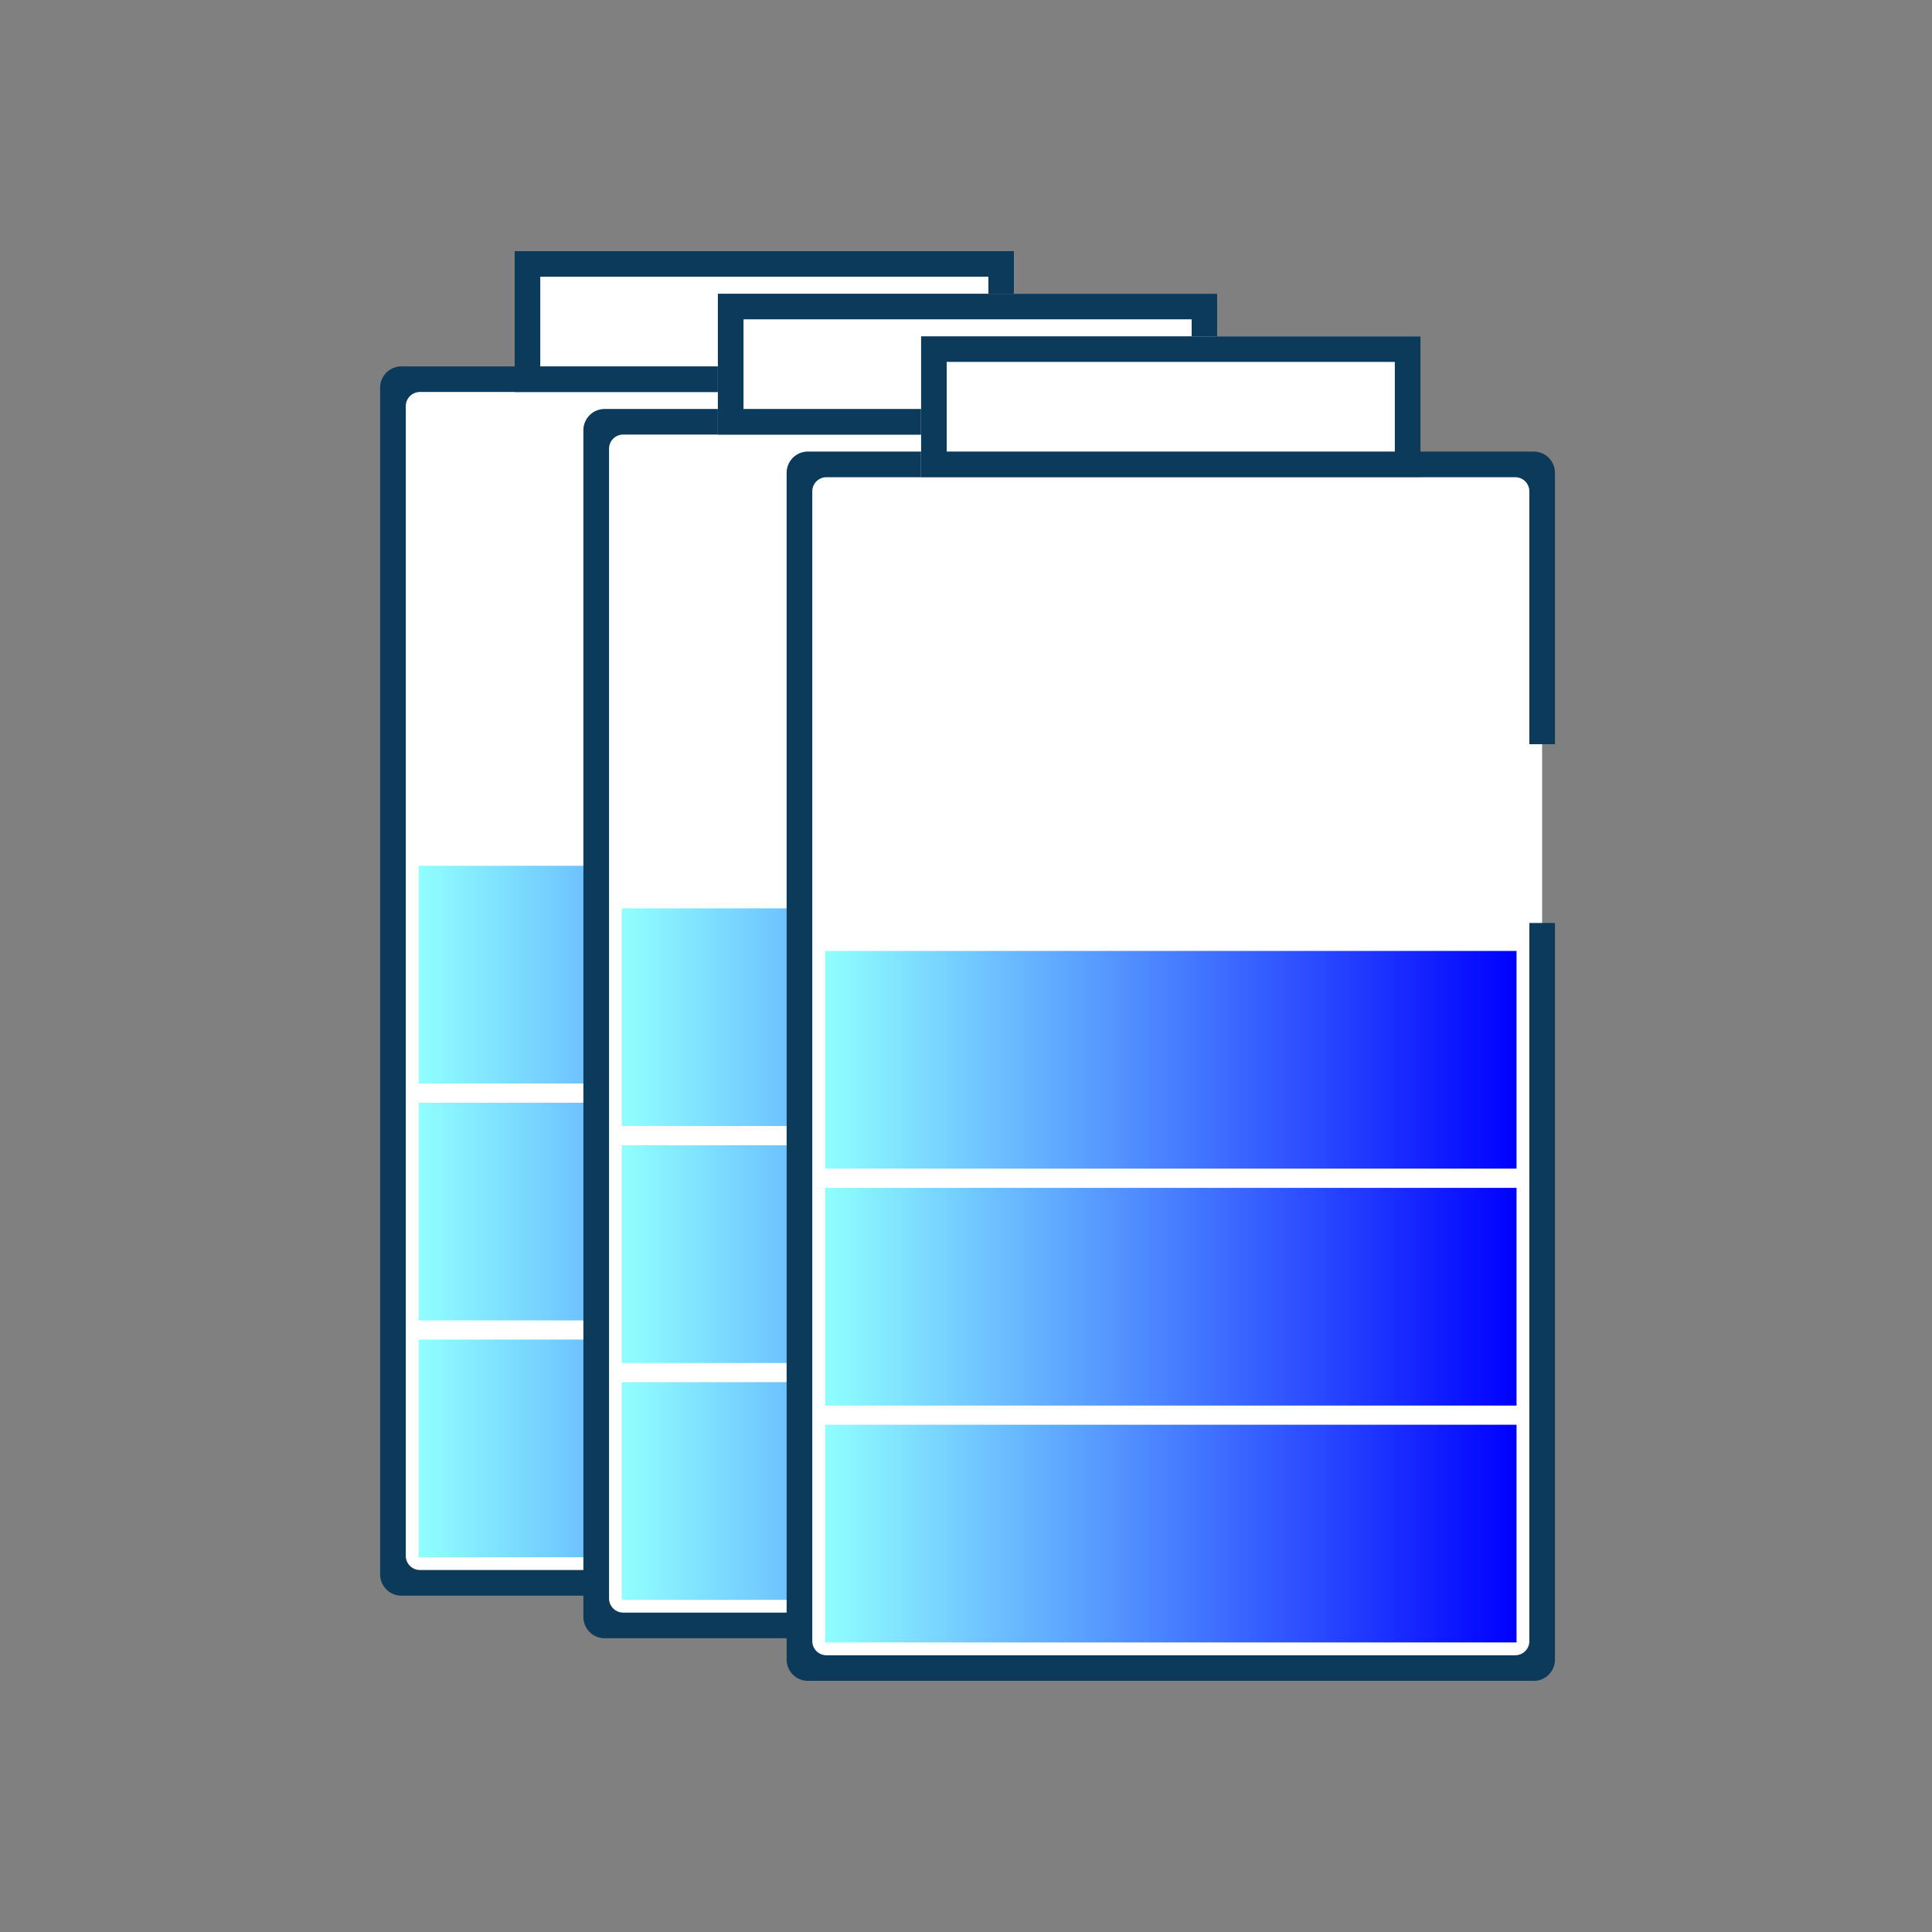
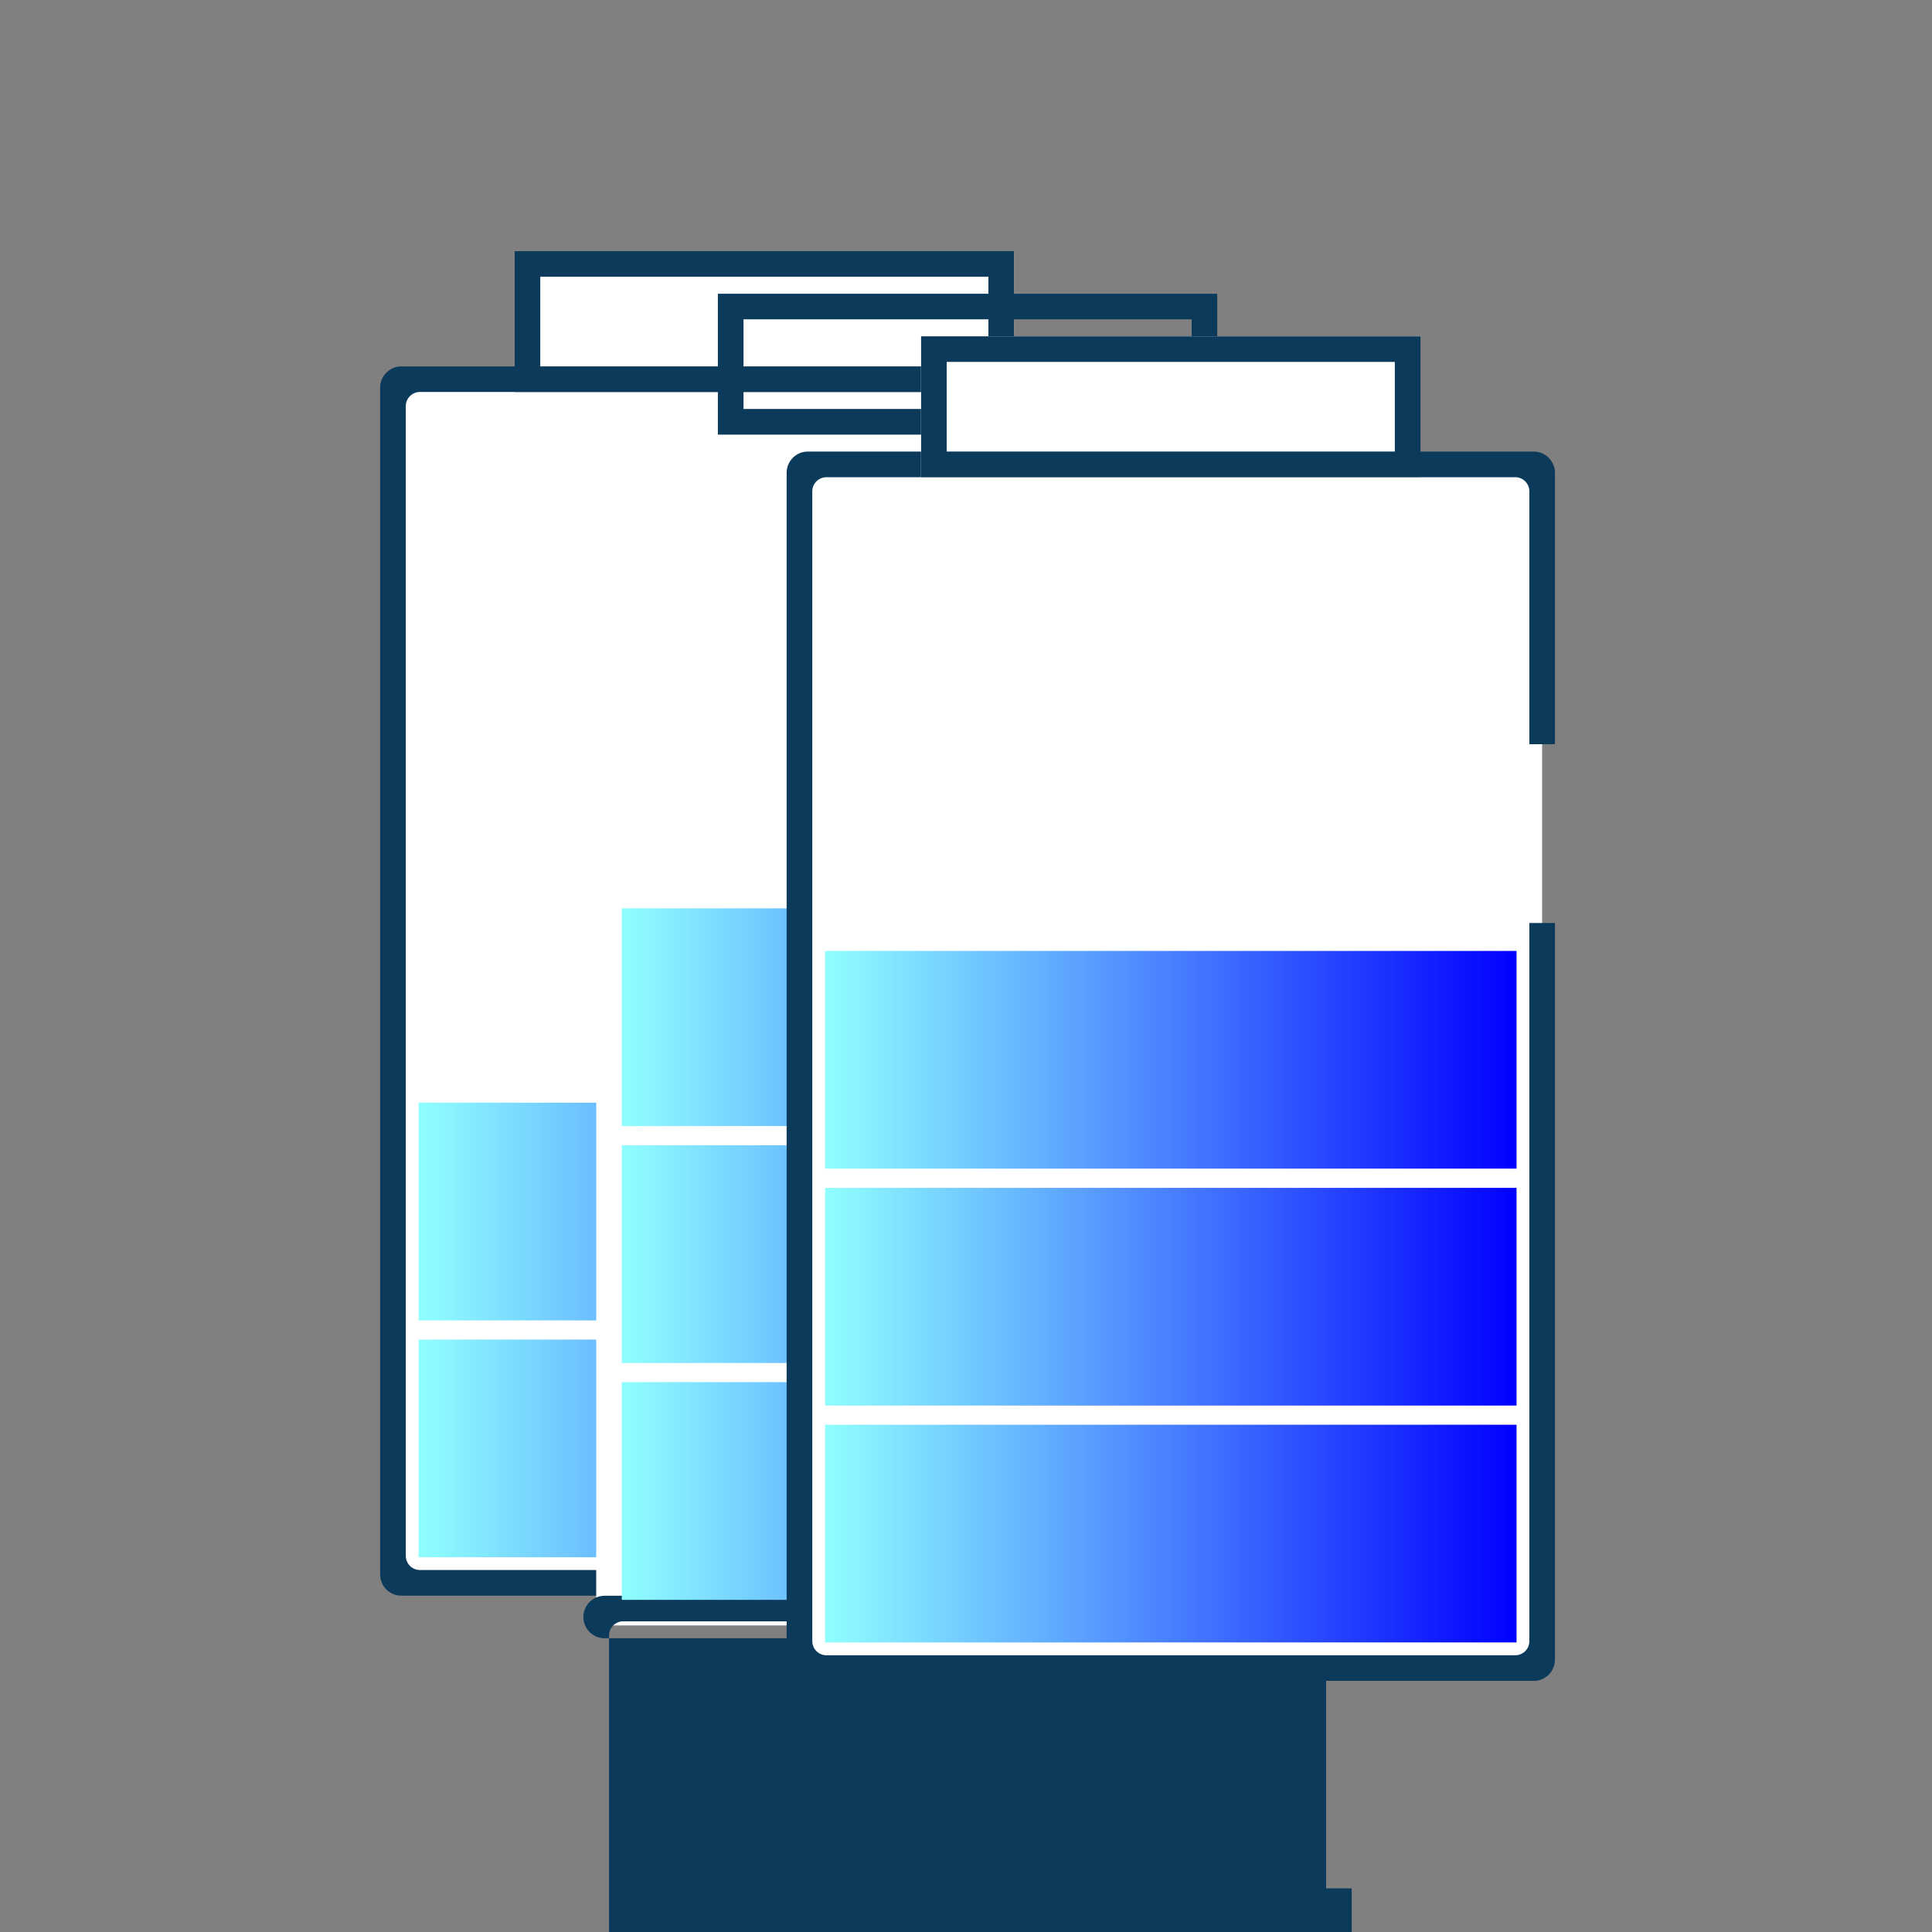
<svg xmlns="http://www.w3.org/2000/svg" xmlns:xlink="http://www.w3.org/1999/xlink" id="_图层_2" data-name="图层 2" viewBox="0 0 250 250">
  <rect x="0" y="0" width="250" height="250" fill="#808080" stroke="none" />
  <defs>
    <style> .cls-1 { fill: url(#_未命名的渐变_2-6); } .cls-2 { fill: url(#_未命名的渐变_2-8); } .cls-3 { fill: url(#_未命名的渐变_2-5); } .cls-4 { fill: #fff; } .cls-5 { fill: url(#_未命名的渐变_2-4); } .cls-6 { fill: url(#_未命名的渐变_2-3); } .cls-7 { fill: url(#_未命名的渐变_2-2); } .cls-8 { fill: url(#_未命名的渐变_2-7); } .cls-9 { fill: #0b3a5b; } .cls-10 { fill: url(#_未命名的渐变_2-9); } .cls-11 { fill: url(#_未命名的渐变_2); } </style>
    <linearGradient id="_未命名的渐变_2" data-name="未命名的渐变 2" x1="54.17" y1="126.12" x2="143.64" y2="126.12" gradientUnits="userSpaceOnUse">
      <stop offset="0" stop-color="#90ffff" />
      <stop offset="1" stop-color="blue" />
    </linearGradient>
    <linearGradient id="_未命名的渐变_2-2" data-name="未命名的渐变 2" y1="156.77" y2="156.77" xlink:href="#_未命名的渐变_2" />
    <linearGradient id="_未命名的渐变_2-3" data-name="未命名的渐变 2" y1="187.43" y2="187.43" xlink:href="#_未命名的渐变_2" />
    <linearGradient id="_未命名的渐变_2-4" data-name="未命名的渐变 2" x1="80.46" y1="131.63" x2="169.94" y2="131.63" xlink:href="#_未命名的渐变_2" />
    <linearGradient id="_未命名的渐变_2-5" data-name="未命名的渐变 2" x1="80.46" y1="162.28" x2="169.94" y2="162.28" xlink:href="#_未命名的渐变_2" />
    <linearGradient id="_未命名的渐变_2-6" data-name="未命名的渐变 2" x1="80.46" y1="192.94" x2="169.94" y2="192.94" xlink:href="#_未命名的渐变_2" />
    <linearGradient id="_未命名的渐变_2-7" data-name="未命名的渐变 2" x1="106.76" y1="137.14" x2="196.23" y2="137.14" xlink:href="#_未命名的渐变_2" />
    <linearGradient id="_未命名的渐变_2-8" data-name="未命名的渐变 2" x1="106.76" y1="167.79" x2="196.23" y2="167.79" xlink:href="#_未命名的渐变_2" />
    <linearGradient id="_未命名的渐变_2-9" data-name="未命名的渐变 2" x1="106.76" y1="198.44" x2="196.23" y2="198.44" xlink:href="#_未命名的渐变_2" />
  </defs>
  <g>
    <g>
      <polyline class="cls-4" points="146.96 108.4 146.96 204.83 50.85 204.83 50.85 49.07 146.96 49.07 146.96 85.28" />
      <path class="cls-9" d="M146.96,206.48H51.94c-1.52,0-2.75-1.23-2.75-2.75V50.16c0-1.52,1.23-2.75,2.75-2.75h95.01c.92,0,1.66.74,1.66,1.66v34.55c0,.92-.74,1.66-1.66,1.66h0c-.92,0-1.66-.74-1.66-1.66v-31.24c0-.92-.74-1.66-1.66-1.66H54.34c-1.01,0-1.83.82-1.83,1.83v148.78c0,1.01.82,1.83,1.83,1.83h89.3c.92,0,1.66-.74,1.66-1.66v-91.45c0-.92.74-1.66,1.66-1.66h0c.92,0,1.66.74,1.66,1.66v94.77c0,.92-.74,1.66-1.66,1.66Z" />
    </g>
    <g>
      <rect class="cls-4" x="66.6" y="32.5" width="64.62" height="18.23" />
      <path class="cls-9" d="M127.9,35.81v11.6h-57.99v-11.6h57.99M131.22,32.5h-64.62v18.23h64.62v-18.23h0Z" />
    </g>
-     <rect class="cls-11" x="54.17" y="112.03" width="89.48" height="28.17" />
    <rect class="cls-7" x="54.17" y="142.69" width="89.48" height="28.17" />
    <rect class="cls-6" x="54.17" y="173.34" width="89.48" height="28.17" />
  </g>
  <g>
    <g>
      <polyline class="cls-4" points="173.25 113.91 173.25 210.33 77.15 210.33 77.15 54.58 173.25 54.58 173.25 90.79" />
-       <path class="cls-9" d="M174.91,211.99h-96.67c-1.52,0-2.75-1.23-2.75-2.75V55.67c0-1.52,1.23-2.75,2.75-2.75h96.67v37.86h-3.31v-34.55h-90.96c-1.01,0-1.83.82-1.83,1.83v148.78c0,1.01.82,1.83,1.83,1.83h90.96v-94.76h3.31v98.08Z" />
+       <path class="cls-9" d="M174.91,211.99h-96.67c-1.52,0-2.75-1.23-2.75-2.75c0-1.52,1.23-2.75,2.75-2.75h96.67v37.86h-3.31v-34.55h-90.96c-1.01,0-1.83.82-1.83,1.83v148.78c0,1.01.82,1.83,1.83,1.83h90.96v-94.76h3.31v98.08Z" />
    </g>
    <g>
-       <rect class="cls-4" x="92.89" y="38.01" width="64.62" height="18.23" />
      <path class="cls-9" d="M154.2,41.32v11.6h-57.99v-11.6h57.99M157.51,38.01h-64.62v18.23h64.62v-18.23h0Z" />
    </g>
    <rect class="cls-5" x="80.46" y="117.54" width="89.48" height="28.17" />
    <rect class="cls-3" x="80.46" y="148.2" width="89.48" height="28.17" />
    <rect class="cls-1" x="80.46" y="178.85" width="89.48" height="28.17" />
  </g>
  <g>
    <g>
      <polyline class="cls-4" points="199.55 119.42 199.55 215.84 103.44 215.84 103.44 60.09 199.55 60.09 199.55 96.29" />
      <path class="cls-9" d="M198.46,217.5h-93.92c-1.52,0-2.75-1.23-2.75-2.75V61.18c0-1.52,1.23-2.75,2.75-2.75h93.92c1.52,0,2.75,1.23,2.75,2.75v35.12h-3.31v-32.72c0-1.01-.82-1.83-1.83-1.83h-89.13c-1.01,0-1.83.82-1.83,1.83v148.78c0,1.01.82,1.83,1.83,1.83h89.13c1.01,0,1.83-.82,1.83-1.83v-92.93h3.31v95.33c0,1.52-1.23,2.75-2.75,2.75Z" />
    </g>
    <g>
      <rect class="cls-4" x="119.18" y="43.52" width="64.62" height="18.23" />
      <path class="cls-9" d="M180.49,46.83v11.6h-57.99v-11.6h57.99M183.81,43.52h-64.62v18.23h64.62v-18.23h0Z" />
    </g>
    <rect class="cls-8" x="106.76" y="123.05" width="89.48" height="28.17" />
    <rect class="cls-2" x="106.76" y="153.71" width="89.48" height="28.17" />
    <rect class="cls-10" x="106.76" y="184.36" width="89.48" height="28.17" />
  </g>
</svg>